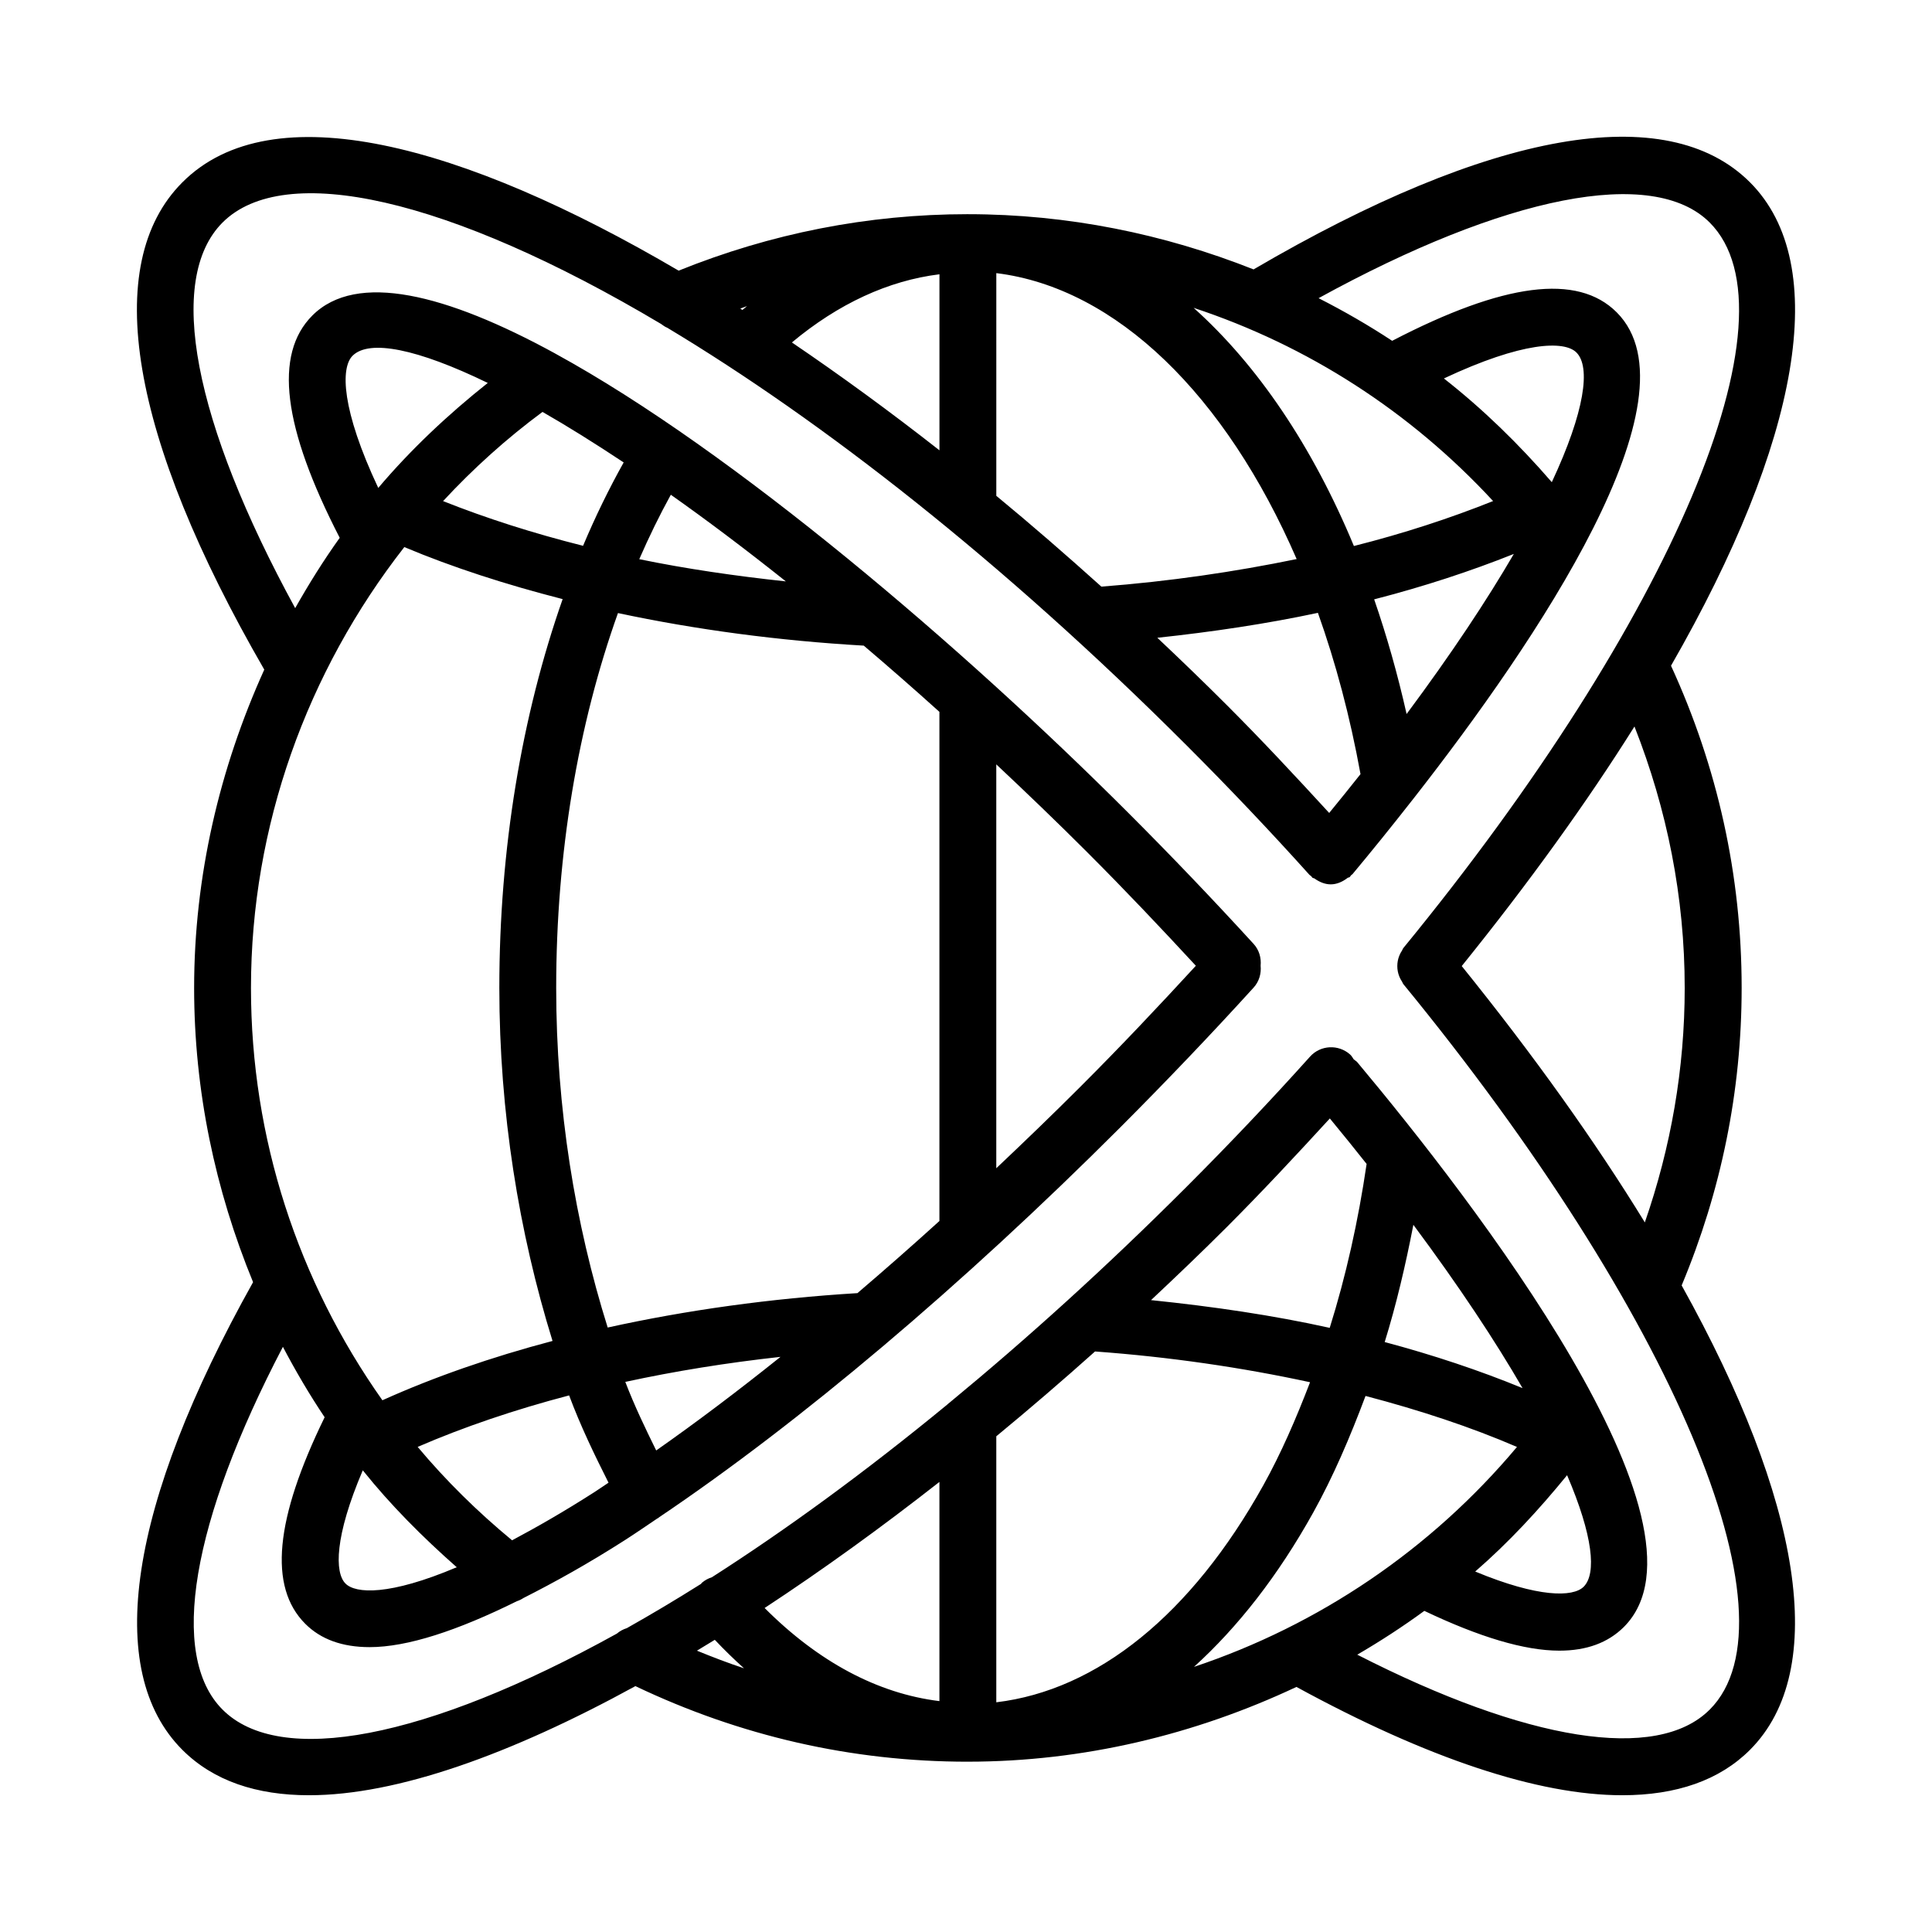
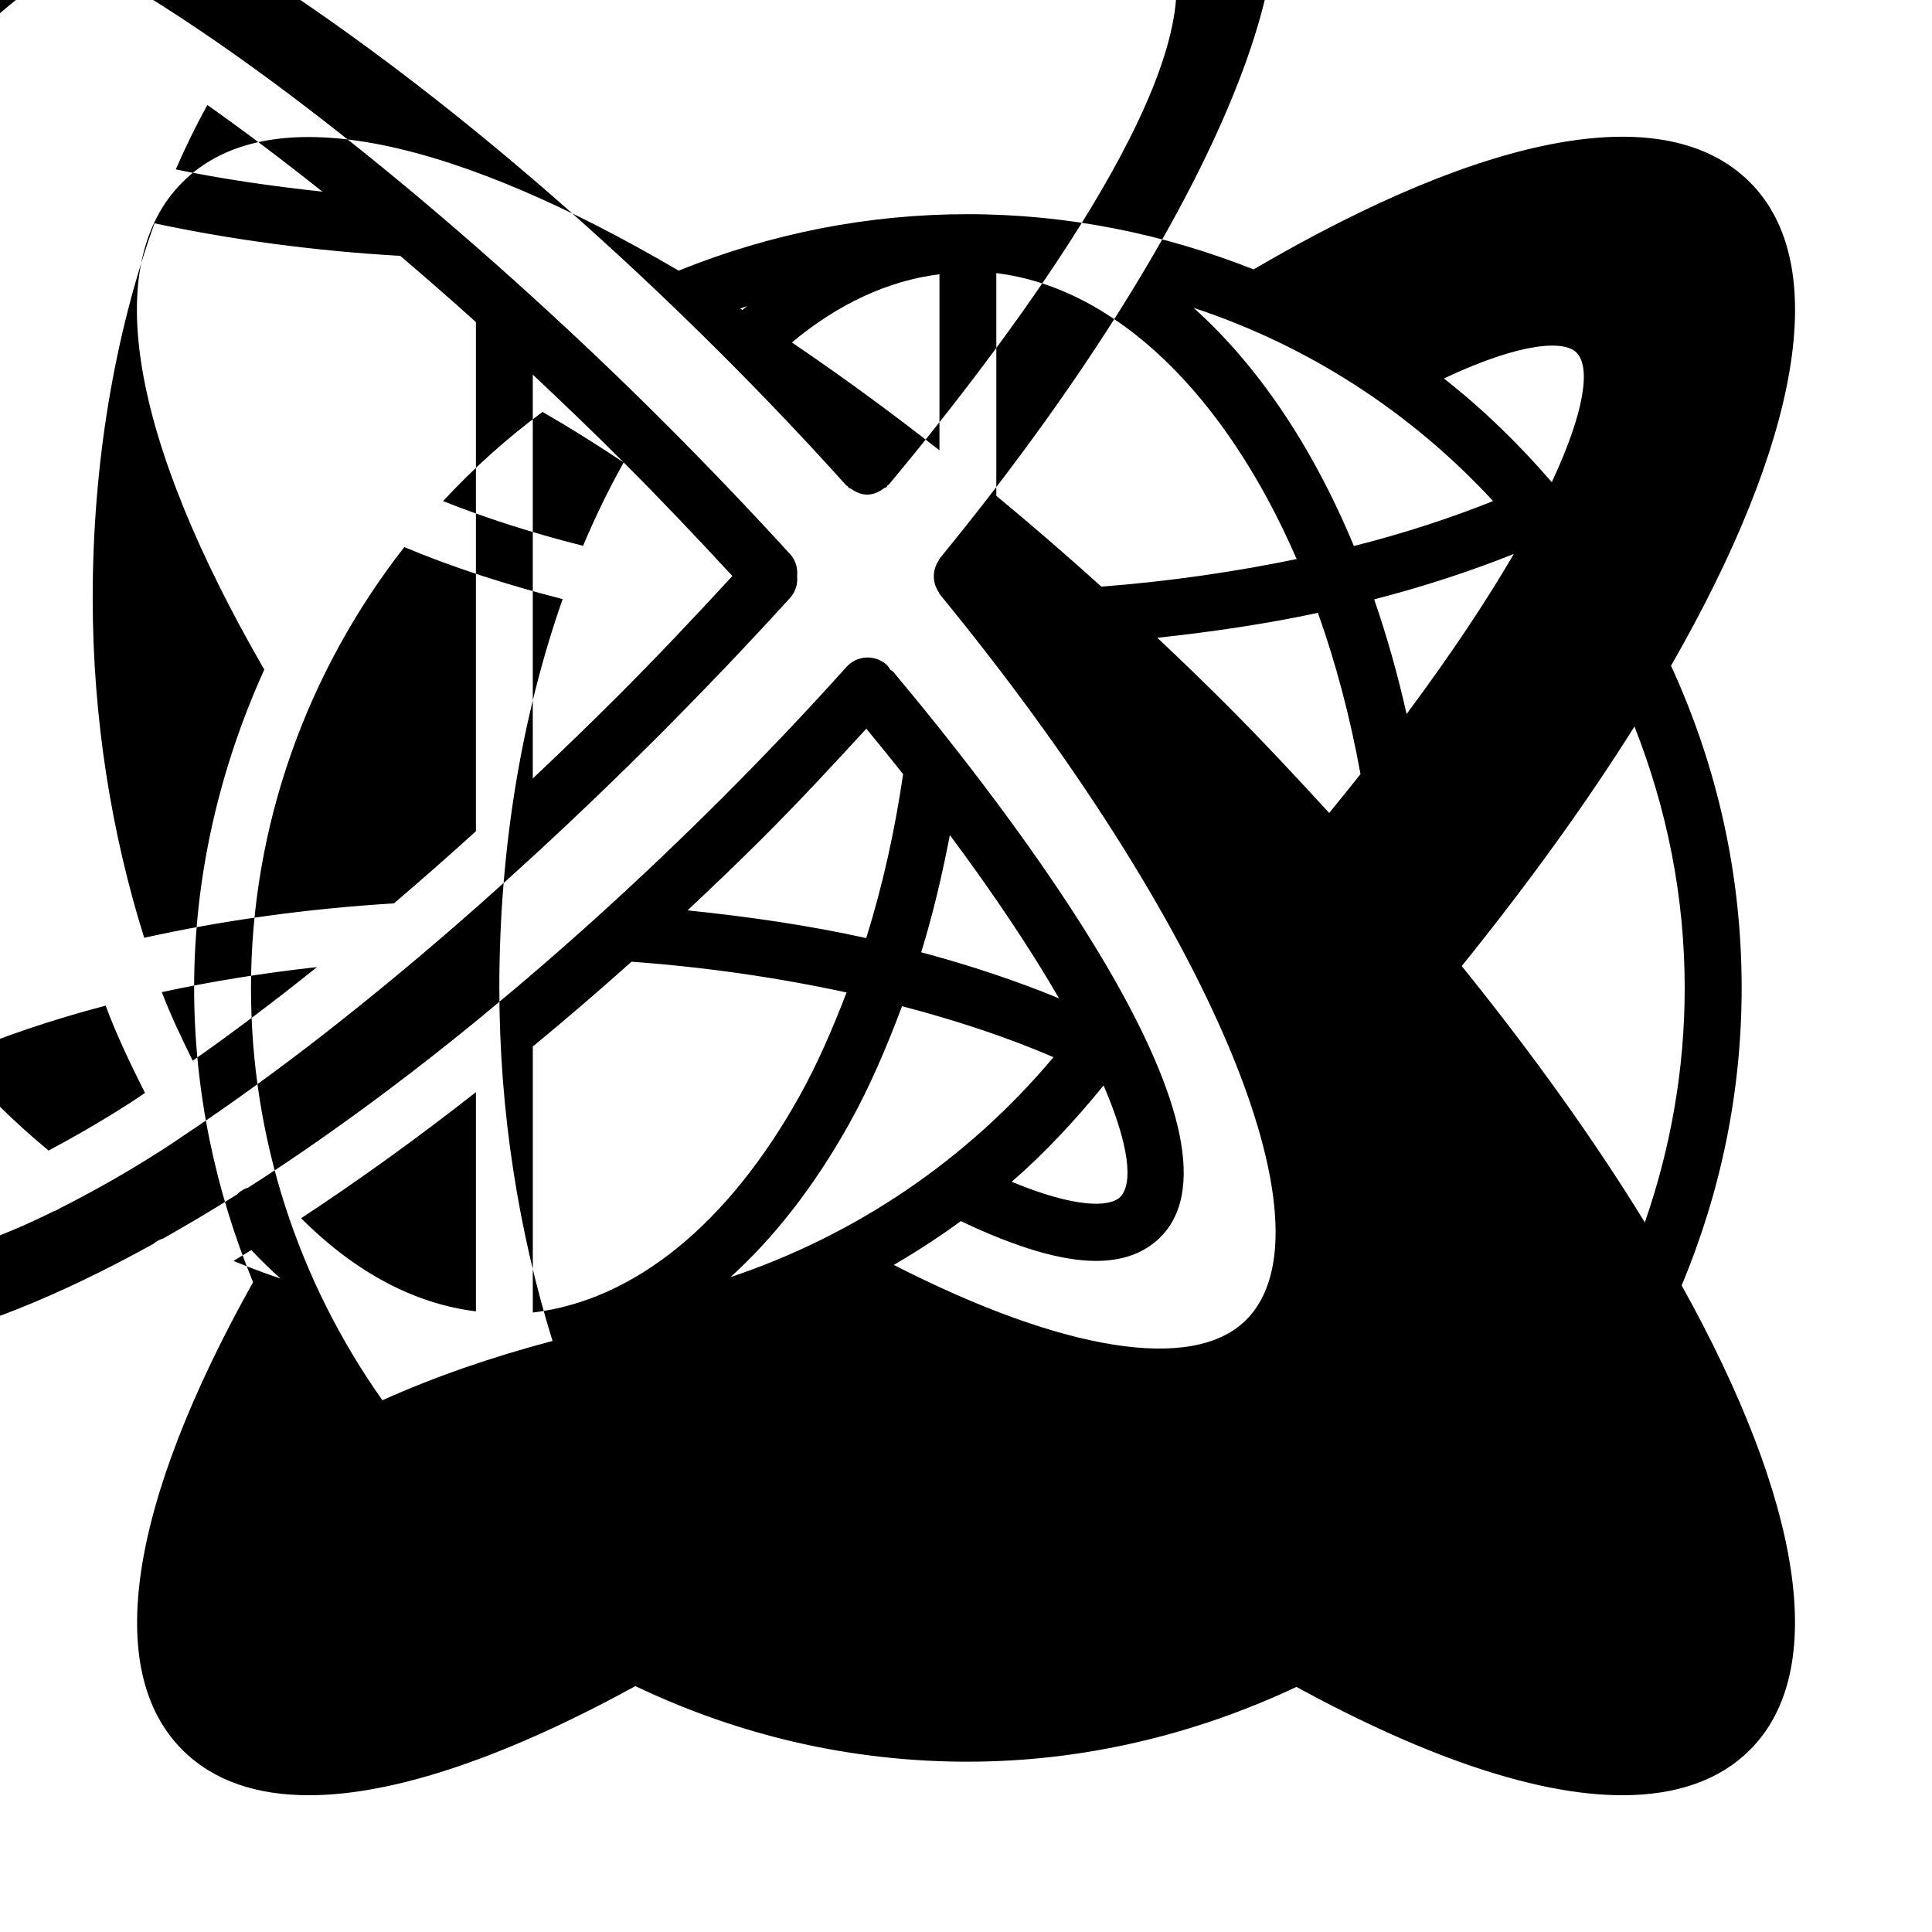
<svg xmlns="http://www.w3.org/2000/svg" fill="#000000" width="800px" height="800px" version="1.1" viewBox="144 144 512 512">
-   <path d="m589.66 484.64c10.434-24.965 15.895-51.438 15.895-78.836 0-29.82-6.387-58.508-18.719-85.379 34.098-59.379 42.711-106.32 20.926-128.11-22.012-22.012-68.711-13.707-131.55 23.082-23.715-9.402-49.215-14.625-75.652-14.633-0.02 0-0.035-0.004-0.055-0.004h-0.004-0.008c-26.539 0-52.277 5.129-76.645 14.965-57.438-33.719-107.79-47.168-131.51-23.41-21.707 21.707-13.875 67.559 21.699 129.14-11.867 26.211-18.59 54.82-18.59 84.355 0 27.281 5.598 53.59 15.621 77.98-32.969 58.93-39.742 102.93-18.73 123.95 8.25 8.242 19.695 12.016 33.551 12.016 23.328 0 53.496-10.832 86.5-28.918 27.637 13.172 57.215 20.031 88.105 20.031h0.004 0.004c0.008 0 0.016-0.004 0.023-0.004 30.488-0.008 60.094-7.129 87.047-19.812 34.656 18.918 64.078 28.703 86.344 28.703 14.352 0 25.797-3.973 33.836-12.016 21.172-21.176 13.613-66.109-18.094-123.09zm0.805-78.836c0 21.434-3.66 42.242-10.566 62.145-13.121-21.391-29.383-44.215-48.523-67.93 17.812-22.074 33.164-43.395 45.777-63.488 8.668 22.035 13.312 45.23 13.312 69.273zm-50.777-129.02c-11.473 4.586-23.746 8.598-36.891 11.914-10.992-26.48-25.566-47.977-42.48-63.117 30.148 9.953 57.355 27.391 79.371 51.203zm-22.926 56.438c-2.394-10.633-5.273-20.781-8.594-30.387 13.129-3.383 25.457-7.422 37.012-12.035-7.125 12.234-16.504 26.406-28.418 42.422zm-20.512 26.219c-8.773-9.559-17.699-19.152-27.074-28.527-6.055-6.055-12.23-12.02-18.473-17.898 14.707-1.574 28.973-3.707 42.555-6.606 4.711 13.207 8.527 27.512 11.289 42.738-2.652 3.356-5.441 6.801-8.297 10.293zm-142.39-124.69c12.305-10.266 25.555-16.391 39.105-18.066v46.652c-13.094-10.266-26.176-19.816-39.105-28.586zm54.172-18.371c31.828 3.914 60.789 32.395 79.594 75.777-16.414 3.379-33.668 5.918-51.75 7.305-9.195-8.27-18.477-16.344-27.844-24.066zm147.21 55.402c-8.77-10.141-18.27-19.391-28.594-27.488 20.801-9.789 31.938-10.098 35.129-6.871 3.805 3.805 2.254 15.562-6.535 34.359zm-213.27-46.66c-0.402 0.352-0.82 0.656-1.219 1.016-0.191-0.121-0.379-0.238-0.57-0.359 0.602-0.203 1.184-0.461 1.789-0.656zm-90.828 63.859c12.805 5.383 26.938 9.934 41.965 13.789-10.863 30.957-16.781 66.207-16.781 103.04 0 33.027 5.188 64.793 14.098 93.555-16.32 4.312-31.465 9.582-45.086 15.719-22.34-31.617-34.828-69.391-34.828-109.27 0-42.871 14.82-83.781 40.633-116.83zm58.137-22.434c-3.914 7.004-7.512 14.371-10.762 22.094-13.254-3.328-25.637-7.289-37.098-11.848 7.977-8.609 16.758-16.535 26.348-23.633 6.641 3.805 13.859 8.312 21.512 13.387zm122.83 103.29c10.094 10.086 19.586 20.129 28.805 30.098-9.789 10.645-19.906 21.379-30.699 32.156-7.383 7.383-14.789 14.508-22.191 21.504v-107.03c7.91 7.434 15.914 15.098 24.086 23.27zm-39.156 97.738c-7.293 6.621-14.535 12.977-21.727 19.117-23.043 1.406-45.352 4.519-66.184 9.117-8.637-27.516-13.648-58.098-13.648-89.996 0-35.691 5.777-69.711 16.371-99.344 20.602 4.391 42.574 7.332 65.141 8.629 6.551 5.578 13.219 11.391 20.047 17.551zm-75.055 60.812c-2.891-5.883-5.75-11.805-8.188-18.172 13.148-2.848 26.918-5.07 41.129-6.633-11.305 9.047-22.34 17.379-32.941 24.805zm-38.191 23.809c-9.172-7.574-17.551-15.832-25.023-24.754 12.215-5.285 25.684-9.852 40.137-13.648 3.043 8.156 6.699 15.699 10.441 23.133-1.215 0.797-2.481 1.691-3.68 2.461-8.262 5.293-15.348 9.332-21.875 12.809zm-39.566-18.547c7.394 9.238 15.855 17.707 24.898 25.684-17.855 7.574-26.812 7.023-29.484 4.32-2.887-2.883-2.922-12.434 4.586-30.004zm73.27-241.46c2.578-5.926 5.363-11.621 8.363-17.078 9.594 6.777 19.777 14.434 30.484 22.965-13.348-1.43-26.375-3.32-38.848-5.887zm-69.172-18.883c-9.758-20.746-10.027-31.805-6.801-35.035 4.434-4.402 17.176-1.848 35.824 7.211-10.602 8.426-20.398 17.641-29.023 27.824zm84.457 308.14c1.574-0.949 3.148-1.898 4.731-2.879 2.531 2.68 5.113 5.195 7.742 7.547-4.207-1.387-8.352-2.981-12.473-4.668zm105.5-79.293c19.77 1.441 38.922 4.242 56.98 8.152-3.68 9.602-7.684 18.855-12.348 27.242-19.102 34.348-44.023 54.371-70.801 57.578v-70.492c8.789-7.246 17.527-14.75 26.168-22.48zm62.223-61.754c3.383 4.106 6.644 8.133 9.746 12.055-2.215 15.133-5.484 29.734-9.777 43.441-15-3.328-30.934-5.66-47.355-7.352 6.801-6.375 13.543-12.824 20.133-19.41 9.453-9.469 18.441-19.121 27.254-28.734zm67.266 124.1c-2.816 2.801-12.004 2.926-28.742-4.027 8.848-7.672 16.859-16.34 24.352-25.531 6.863 16 7.859 26.09 4.391 29.559zm-16.199-52.637c-11.383-4.676-23.574-8.746-36.527-12.207 3.086-9.953 5.527-20.391 7.598-31.066 12.191 16.387 21.738 30.848 28.93 43.273zm-154.53 82.949c-16.316-1.996-32.055-10.375-46.324-24.676 15.258-10.027 30.789-21.23 46.324-33.41zm99.047-49.945c5.289-9.504 9.785-20.012 13.875-30.926 14.453 3.789 27.973 8.266 40.133 13.516-22.785 27.168-52.477 47.219-85.594 58.281 11.633-10.547 22.305-24.18 31.586-40.871zm105.08 52.199c-13.988 14.02-48.527 8.371-93.395-14.559 6.117-3.57 12.043-7.418 17.773-11.609 14.562 6.926 26.527 10.543 35.785 10.543 7.231 0 12.898-2.098 17.094-6.273 26.828-26.844-40.461-113.6-70.637-149.66-0.266-0.32-0.629-0.484-0.934-0.746-0.312-0.438-0.547-0.922-0.965-1.297-3.109-2.777-7.875-2.539-10.652 0.57-10.32 11.5-21.305 23.09-32.66 34.445-21.352 21.355-42.406 40.379-62.773 57.164-0.242 0.203-0.496 0.371-0.711 0.602-21.785 17.91-42.746 33.195-62.363 45.746-0.949 0.301-1.855 0.785-2.66 1.477-0.094 0.082-0.129 0.199-0.219 0.285-6.731 4.242-13.27 8.129-19.652 11.723-0.965 0.305-1.867 0.781-2.644 1.449-50.672 28.043-89.328 35.328-104.49 20.141-14.359-14.367-8.172-49.902 15.992-96.141 3.359 6.402 7.023 12.633 11.059 18.66-13.164 26.945-14.922 44.941-5.137 54.738 4.121 4.121 9.816 6.184 17.059 6.184 9.984 0 23.227-4.352 39.016-12.168 0.621-0.203 1.176-0.477 1.734-0.84 8.324-4.219 17.137-9.094 27.008-15.418 2.785-1.785 5.688-3.793 8.543-5.711 0.035-0.02 0.078-0.008 0.113-0.027 0.105-0.059 0.164-0.164 0.27-0.227 37.285-25.113 80.25-61.355 122.25-103.35 12.402-12.422 24.23-24.832 35.328-37.039 1.492-1.645 2.062-3.762 1.859-5.812 0.199-2.051-0.375-4.16-1.879-5.797-10.543-11.535-21.711-23.238-33.414-34.934-43.406-43.402-104.28-95.578-151.61-121.47-0.047-0.027-0.09-0.051-0.137-0.082-28.781-15.727-52.547-21.73-64.262-10.016-10.281 10.297-7.812 29.668 7.254 58.91-4.293 5.996-8.184 12.23-11.801 18.637-26.902-49.27-34.316-87.105-19.242-102.2 16.324-16.293 59.773-6.691 116.2 26.887 0.531 0.383 1.047 0.781 1.656 1.012 40.93 24.586 88.504 61.562 137.65 110.7 11.277 11.277 22.227 22.816 32.551 34.305 0.121 0.133 0.293 0.18 0.418 0.301 0.137 0.137 0.203 0.316 0.355 0.445 0.156 0.129 0.363 0.074 0.523 0.191 1.305 0.934 2.769 1.559 4.316 1.559 1.629 0 3.156-0.691 4.492-1.723 0.164-0.125 0.395-0.07 0.547-0.211 0.156-0.141 0.219-0.336 0.359-0.484 0.109-0.117 0.27-0.16 0.375-0.289 4.637-5.551 10.207-12.41 16.125-19.973 0.09-0.121 0.188-0.223 0.273-0.348 32.293-41.297 76.145-106.04 53.613-128.57-10.383-10.391-29.961-7.789-59.5 7.555-6.293-4.144-12.805-7.894-19.5-11.301 49.445-27.172 88.613-35.07 103.64-20.055 24.324 24.324-9.824 105.19-81.18 192.28-0.16 0.195-0.203 0.438-0.34 0.645-0.297 0.445-0.539 0.895-0.73 1.383-0.172 0.438-0.305 0.859-0.391 1.312-0.094 0.48-0.137 0.945-0.137 1.438 0 0.488 0.043 0.953 0.137 1.438 0.09 0.453 0.219 0.875 0.391 1.312 0.191 0.488 0.434 0.938 0.73 1.383 0.137 0.207 0.18 0.449 0.34 0.645 71.379 87.098 105.51 167.96 81.188 192.27z" />
+   <path d="m589.66 484.64c10.434-24.965 15.895-51.438 15.895-78.836 0-29.82-6.387-58.508-18.719-85.379 34.098-59.379 42.711-106.32 20.926-128.11-22.012-22.012-68.711-13.707-131.55 23.082-23.715-9.402-49.215-14.625-75.652-14.633-0.02 0-0.035-0.004-0.055-0.004h-0.004-0.008c-26.539 0-52.277 5.129-76.645 14.965-57.438-33.719-107.79-47.168-131.51-23.41-21.707 21.707-13.875 67.559 21.699 129.14-11.867 26.211-18.59 54.82-18.59 84.355 0 27.281 5.598 53.59 15.621 77.98-32.969 58.93-39.742 102.93-18.73 123.95 8.25 8.242 19.695 12.016 33.551 12.016 23.328 0 53.496-10.832 86.5-28.918 27.637 13.172 57.215 20.031 88.105 20.031h0.004 0.004c0.008 0 0.016-0.004 0.023-0.004 30.488-0.008 60.094-7.129 87.047-19.812 34.656 18.918 64.078 28.703 86.344 28.703 14.352 0 25.797-3.973 33.836-12.016 21.172-21.176 13.613-66.109-18.094-123.09zm0.805-78.836c0 21.434-3.66 42.242-10.566 62.145-13.121-21.391-29.383-44.215-48.523-67.93 17.812-22.074 33.164-43.395 45.777-63.488 8.668 22.035 13.312 45.23 13.312 69.273zm-50.777-129.02c-11.473 4.586-23.746 8.598-36.891 11.914-10.992-26.48-25.566-47.977-42.48-63.117 30.148 9.953 57.355 27.391 79.371 51.203zm-22.926 56.438c-2.394-10.633-5.273-20.781-8.594-30.387 13.129-3.383 25.457-7.422 37.012-12.035-7.125 12.234-16.504 26.406-28.418 42.422zm-20.512 26.219c-8.773-9.559-17.699-19.152-27.074-28.527-6.055-6.055-12.23-12.02-18.473-17.898 14.707-1.574 28.973-3.707 42.555-6.606 4.711 13.207 8.527 27.512 11.289 42.738-2.652 3.356-5.441 6.801-8.297 10.293zm-142.39-124.69c12.305-10.266 25.555-16.391 39.105-18.066v46.652c-13.094-10.266-26.176-19.816-39.105-28.586zm54.172-18.371c31.828 3.914 60.789 32.395 79.594 75.777-16.414 3.379-33.668 5.918-51.75 7.305-9.195-8.27-18.477-16.344-27.844-24.066zm147.21 55.402c-8.77-10.141-18.27-19.391-28.594-27.488 20.801-9.789 31.938-10.098 35.129-6.871 3.805 3.805 2.254 15.562-6.535 34.359zm-213.27-46.66c-0.402 0.352-0.82 0.656-1.219 1.016-0.191-0.121-0.379-0.238-0.57-0.359 0.602-0.203 1.184-0.461 1.789-0.656zm-90.828 63.859c12.805 5.383 26.938 9.934 41.965 13.789-10.863 30.957-16.781 66.207-16.781 103.04 0 33.027 5.188 64.793 14.098 93.555-16.32 4.312-31.465 9.582-45.086 15.719-22.34-31.617-34.828-69.391-34.828-109.27 0-42.871 14.82-83.781 40.633-116.83zm58.137-22.434c-3.914 7.004-7.512 14.371-10.762 22.094-13.254-3.328-25.637-7.289-37.098-11.848 7.977-8.609 16.758-16.535 26.348-23.633 6.641 3.805 13.859 8.312 21.512 13.387zc10.094 10.086 19.586 20.129 28.805 30.098-9.789 10.645-19.906 21.379-30.699 32.156-7.383 7.383-14.789 14.508-22.191 21.504v-107.03c7.91 7.434 15.914 15.098 24.086 23.27zm-39.156 97.738c-7.293 6.621-14.535 12.977-21.727 19.117-23.043 1.406-45.352 4.519-66.184 9.117-8.637-27.516-13.648-58.098-13.648-89.996 0-35.691 5.777-69.711 16.371-99.344 20.602 4.391 42.574 7.332 65.141 8.629 6.551 5.578 13.219 11.391 20.047 17.551zm-75.055 60.812c-2.891-5.883-5.75-11.805-8.188-18.172 13.148-2.848 26.918-5.07 41.129-6.633-11.305 9.047-22.34 17.379-32.941 24.805zm-38.191 23.809c-9.172-7.574-17.551-15.832-25.023-24.754 12.215-5.285 25.684-9.852 40.137-13.648 3.043 8.156 6.699 15.699 10.441 23.133-1.215 0.797-2.481 1.691-3.68 2.461-8.262 5.293-15.348 9.332-21.875 12.809zm-39.566-18.547c7.394 9.238 15.855 17.707 24.898 25.684-17.855 7.574-26.812 7.023-29.484 4.32-2.887-2.883-2.922-12.434 4.586-30.004zm73.27-241.46c2.578-5.926 5.363-11.621 8.363-17.078 9.594 6.777 19.777 14.434 30.484 22.965-13.348-1.43-26.375-3.32-38.848-5.887zm-69.172-18.883c-9.758-20.746-10.027-31.805-6.801-35.035 4.434-4.402 17.176-1.848 35.824 7.211-10.602 8.426-20.398 17.641-29.023 27.824zm84.457 308.14c1.574-0.949 3.148-1.898 4.731-2.879 2.531 2.68 5.113 5.195 7.742 7.547-4.207-1.387-8.352-2.981-12.473-4.668zm105.5-79.293c19.77 1.441 38.922 4.242 56.98 8.152-3.68 9.602-7.684 18.855-12.348 27.242-19.102 34.348-44.023 54.371-70.801 57.578v-70.492c8.789-7.246 17.527-14.75 26.168-22.48zm62.223-61.754c3.383 4.106 6.644 8.133 9.746 12.055-2.215 15.133-5.484 29.734-9.777 43.441-15-3.328-30.934-5.66-47.355-7.352 6.801-6.375 13.543-12.824 20.133-19.41 9.453-9.469 18.441-19.121 27.254-28.734zm67.266 124.1c-2.816 2.801-12.004 2.926-28.742-4.027 8.848-7.672 16.859-16.34 24.352-25.531 6.863 16 7.859 26.09 4.391 29.559zm-16.199-52.637c-11.383-4.676-23.574-8.746-36.527-12.207 3.086-9.953 5.527-20.391 7.598-31.066 12.191 16.387 21.738 30.848 28.93 43.273zm-154.53 82.949c-16.316-1.996-32.055-10.375-46.324-24.676 15.258-10.027 30.789-21.23 46.324-33.41zm99.047-49.945c5.289-9.504 9.785-20.012 13.875-30.926 14.453 3.789 27.973 8.266 40.133 13.516-22.785 27.168-52.477 47.219-85.594 58.281 11.633-10.547 22.305-24.18 31.586-40.871zm105.08 52.199c-13.988 14.02-48.527 8.371-93.395-14.559 6.117-3.57 12.043-7.418 17.773-11.609 14.562 6.926 26.527 10.543 35.785 10.543 7.231 0 12.898-2.098 17.094-6.273 26.828-26.844-40.461-113.6-70.637-149.66-0.266-0.32-0.629-0.484-0.934-0.746-0.312-0.438-0.547-0.922-0.965-1.297-3.109-2.777-7.875-2.539-10.652 0.57-10.32 11.5-21.305 23.09-32.66 34.445-21.352 21.355-42.406 40.379-62.773 57.164-0.242 0.203-0.496 0.371-0.711 0.602-21.785 17.91-42.746 33.195-62.363 45.746-0.949 0.301-1.855 0.785-2.66 1.477-0.094 0.082-0.129 0.199-0.219 0.285-6.731 4.242-13.27 8.129-19.652 11.723-0.965 0.305-1.867 0.781-2.644 1.449-50.672 28.043-89.328 35.328-104.49 20.141-14.359-14.367-8.172-49.902 15.992-96.141 3.359 6.402 7.023 12.633 11.059 18.66-13.164 26.945-14.922 44.941-5.137 54.738 4.121 4.121 9.816 6.184 17.059 6.184 9.984 0 23.227-4.352 39.016-12.168 0.621-0.203 1.176-0.477 1.734-0.84 8.324-4.219 17.137-9.094 27.008-15.418 2.785-1.785 5.688-3.793 8.543-5.711 0.035-0.02 0.078-0.008 0.113-0.027 0.105-0.059 0.164-0.164 0.27-0.227 37.285-25.113 80.25-61.355 122.25-103.35 12.402-12.422 24.23-24.832 35.328-37.039 1.492-1.645 2.062-3.762 1.859-5.812 0.199-2.051-0.375-4.16-1.879-5.797-10.543-11.535-21.711-23.238-33.414-34.934-43.406-43.402-104.28-95.578-151.61-121.47-0.047-0.027-0.09-0.051-0.137-0.082-28.781-15.727-52.547-21.73-64.262-10.016-10.281 10.297-7.812 29.668 7.254 58.91-4.293 5.996-8.184 12.23-11.801 18.637-26.902-49.27-34.316-87.105-19.242-102.2 16.324-16.293 59.773-6.691 116.2 26.887 0.531 0.383 1.047 0.781 1.656 1.012 40.93 24.586 88.504 61.562 137.65 110.7 11.277 11.277 22.227 22.816 32.551 34.305 0.121 0.133 0.293 0.18 0.418 0.301 0.137 0.137 0.203 0.316 0.355 0.445 0.156 0.129 0.363 0.074 0.523 0.191 1.305 0.934 2.769 1.559 4.316 1.559 1.629 0 3.156-0.691 4.492-1.723 0.164-0.125 0.395-0.07 0.547-0.211 0.156-0.141 0.219-0.336 0.359-0.484 0.109-0.117 0.27-0.16 0.375-0.289 4.637-5.551 10.207-12.41 16.125-19.973 0.09-0.121 0.188-0.223 0.273-0.348 32.293-41.297 76.145-106.04 53.613-128.57-10.383-10.391-29.961-7.789-59.5 7.555-6.293-4.144-12.805-7.894-19.5-11.301 49.445-27.172 88.613-35.07 103.64-20.055 24.324 24.324-9.824 105.19-81.18 192.28-0.16 0.195-0.203 0.438-0.34 0.645-0.297 0.445-0.539 0.895-0.73 1.383-0.172 0.438-0.305 0.859-0.391 1.312-0.094 0.48-0.137 0.945-0.137 1.438 0 0.488 0.043 0.953 0.137 1.438 0.09 0.453 0.219 0.875 0.391 1.312 0.191 0.488 0.434 0.938 0.73 1.383 0.137 0.207 0.18 0.449 0.34 0.645 71.379 87.098 105.51 167.96 81.188 192.27z" />
</svg>